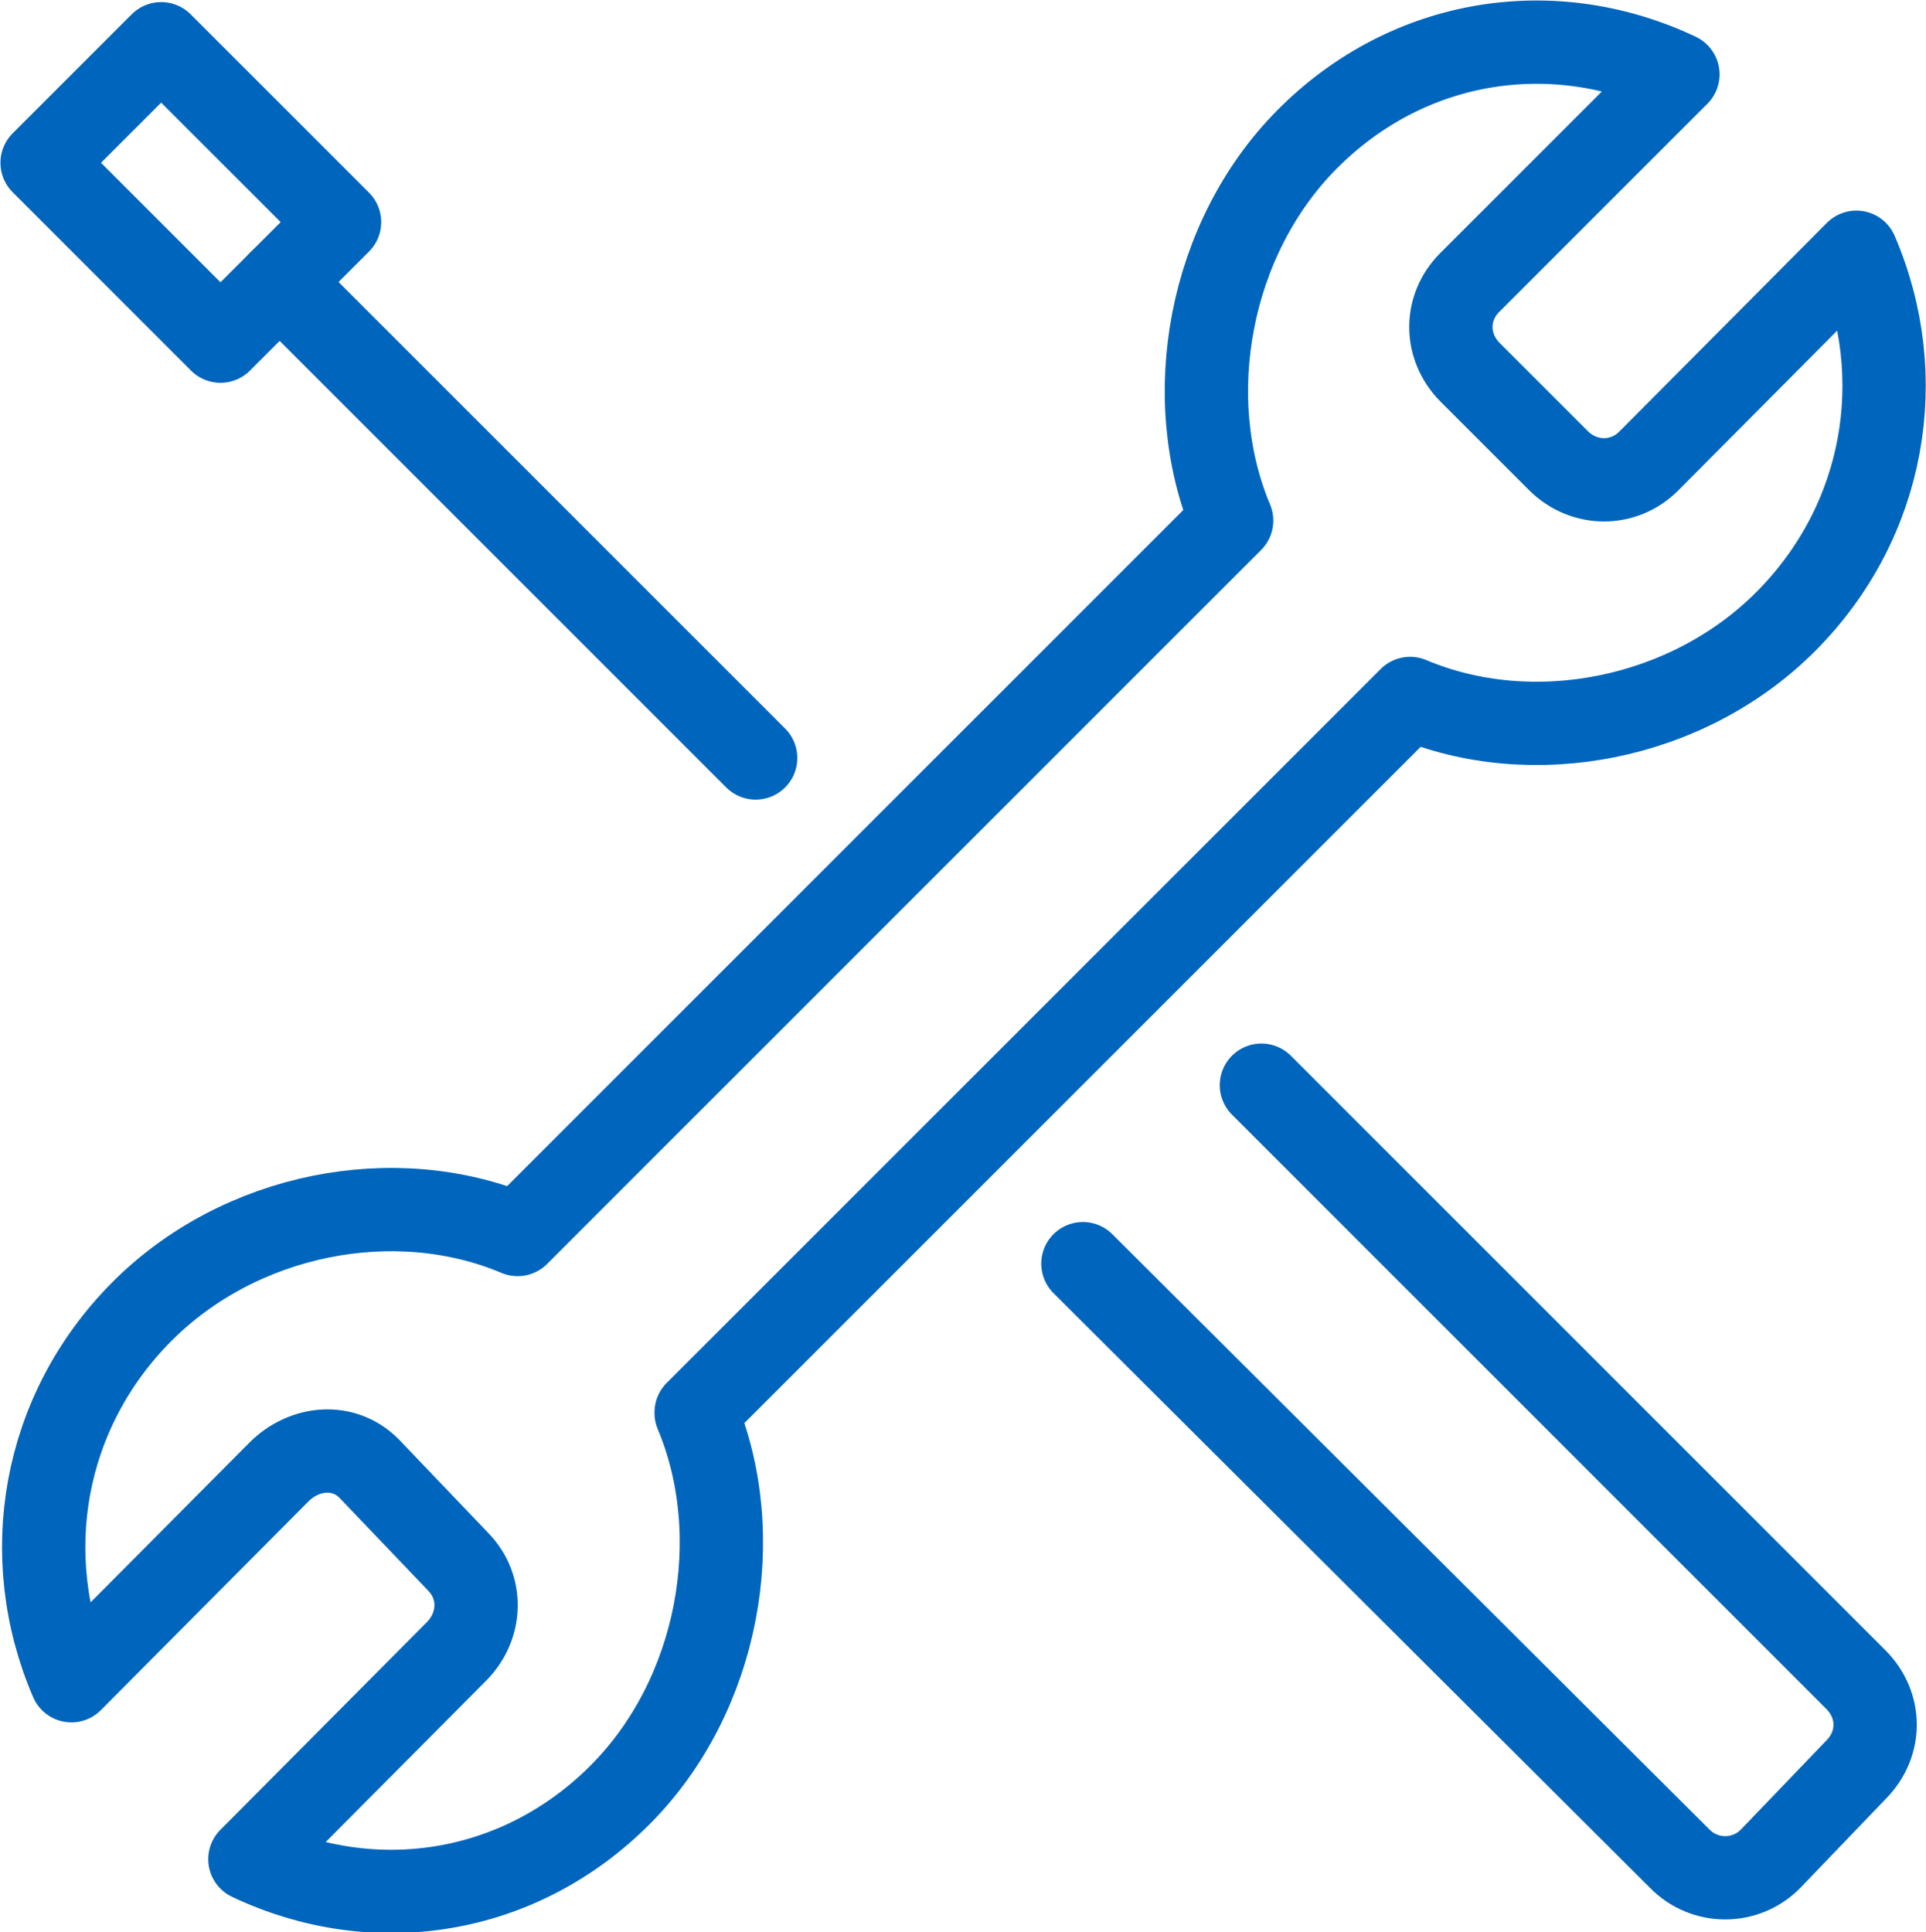
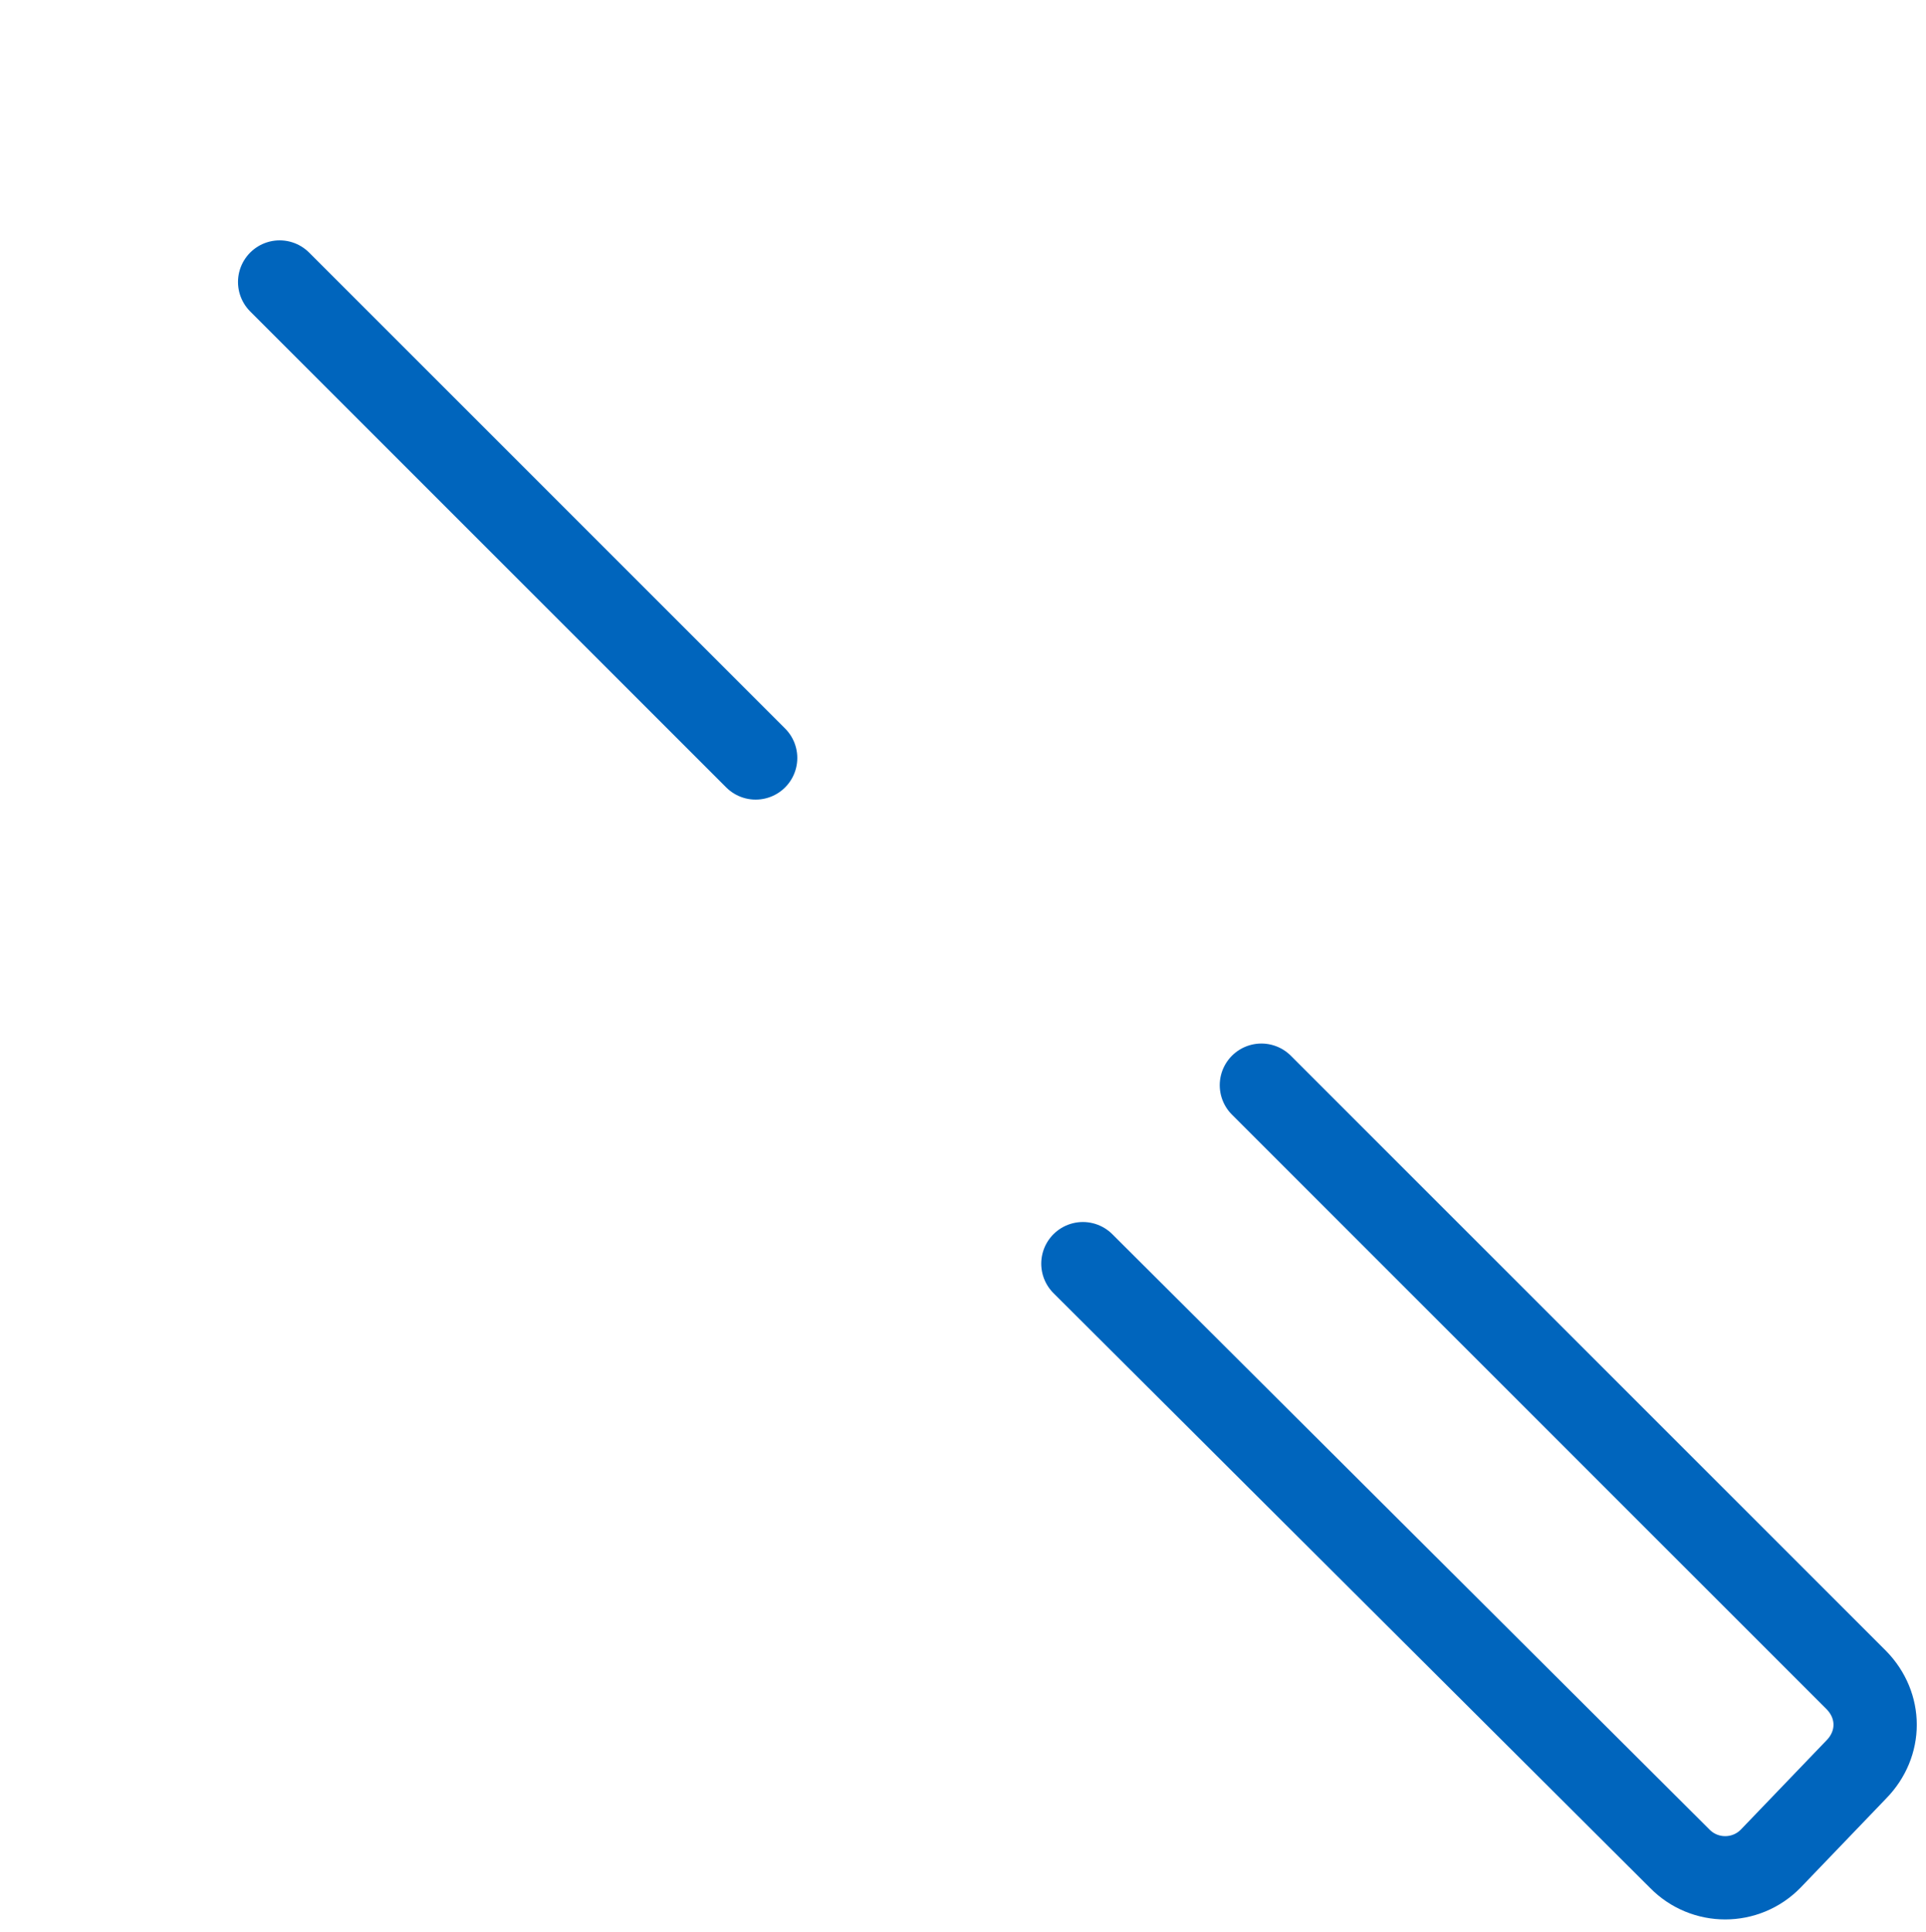
<svg xmlns="http://www.w3.org/2000/svg" id="Layer_1" data-name="Layer 1" viewBox="0 0 32.37 32.48">
  <defs>
    <style>      .cls-1 {        fill: none;        stroke: #0065bd;        stroke-linecap: round;        stroke-linejoin: round;        stroke-width: 1.4px;      }    </style>
  </defs>
-   <path class="cls-1" d="M11.7,23.74l12-12c2.06.87,4.67.36,6.32-1.3,1.67-1.68,2.08-4.11,1.18-6.2l-3.49,3.51c-.42.42-1.08.42-1.51,0l-1.5-1.5c-.42-.43-.42-1.08,0-1.5l3.5-3.5c-2.09-.99-4.53-.62-6.23,1.09-1.65,1.66-2.14,4.34-1.27,6.41l-12,12c-2.06-.87-4.67-.36-6.32,1.3-1.67,1.68-2.08,4.11-1.18,6.2l3.49-3.51c.42-.42,1.08-.49,1.51-.06l1.5,1.57c.42.43.39,1.08-.02,1.5l-3.48,3.5c2.09.99,4.53.62,6.23-1.09,1.65-1.66,2.14-4.34,1.27-6.41Z" />
  <path class="cls-1" d="M21.2,18.24l10,10c.42.43.42,1.07,0,1.5l-1.44,1.5c-.42.43-1.11.43-1.53,0l-10.03-10" />
  <line class="cls-1" x1="12.7" y1="12.74" x2="4.7" y2="4.74" />
-   <rect class="cls-1" x="1.79" y="1.12" width="2.83" height="4.24" transform="translate(-1.35 3.21) rotate(-45)" />
</svg>